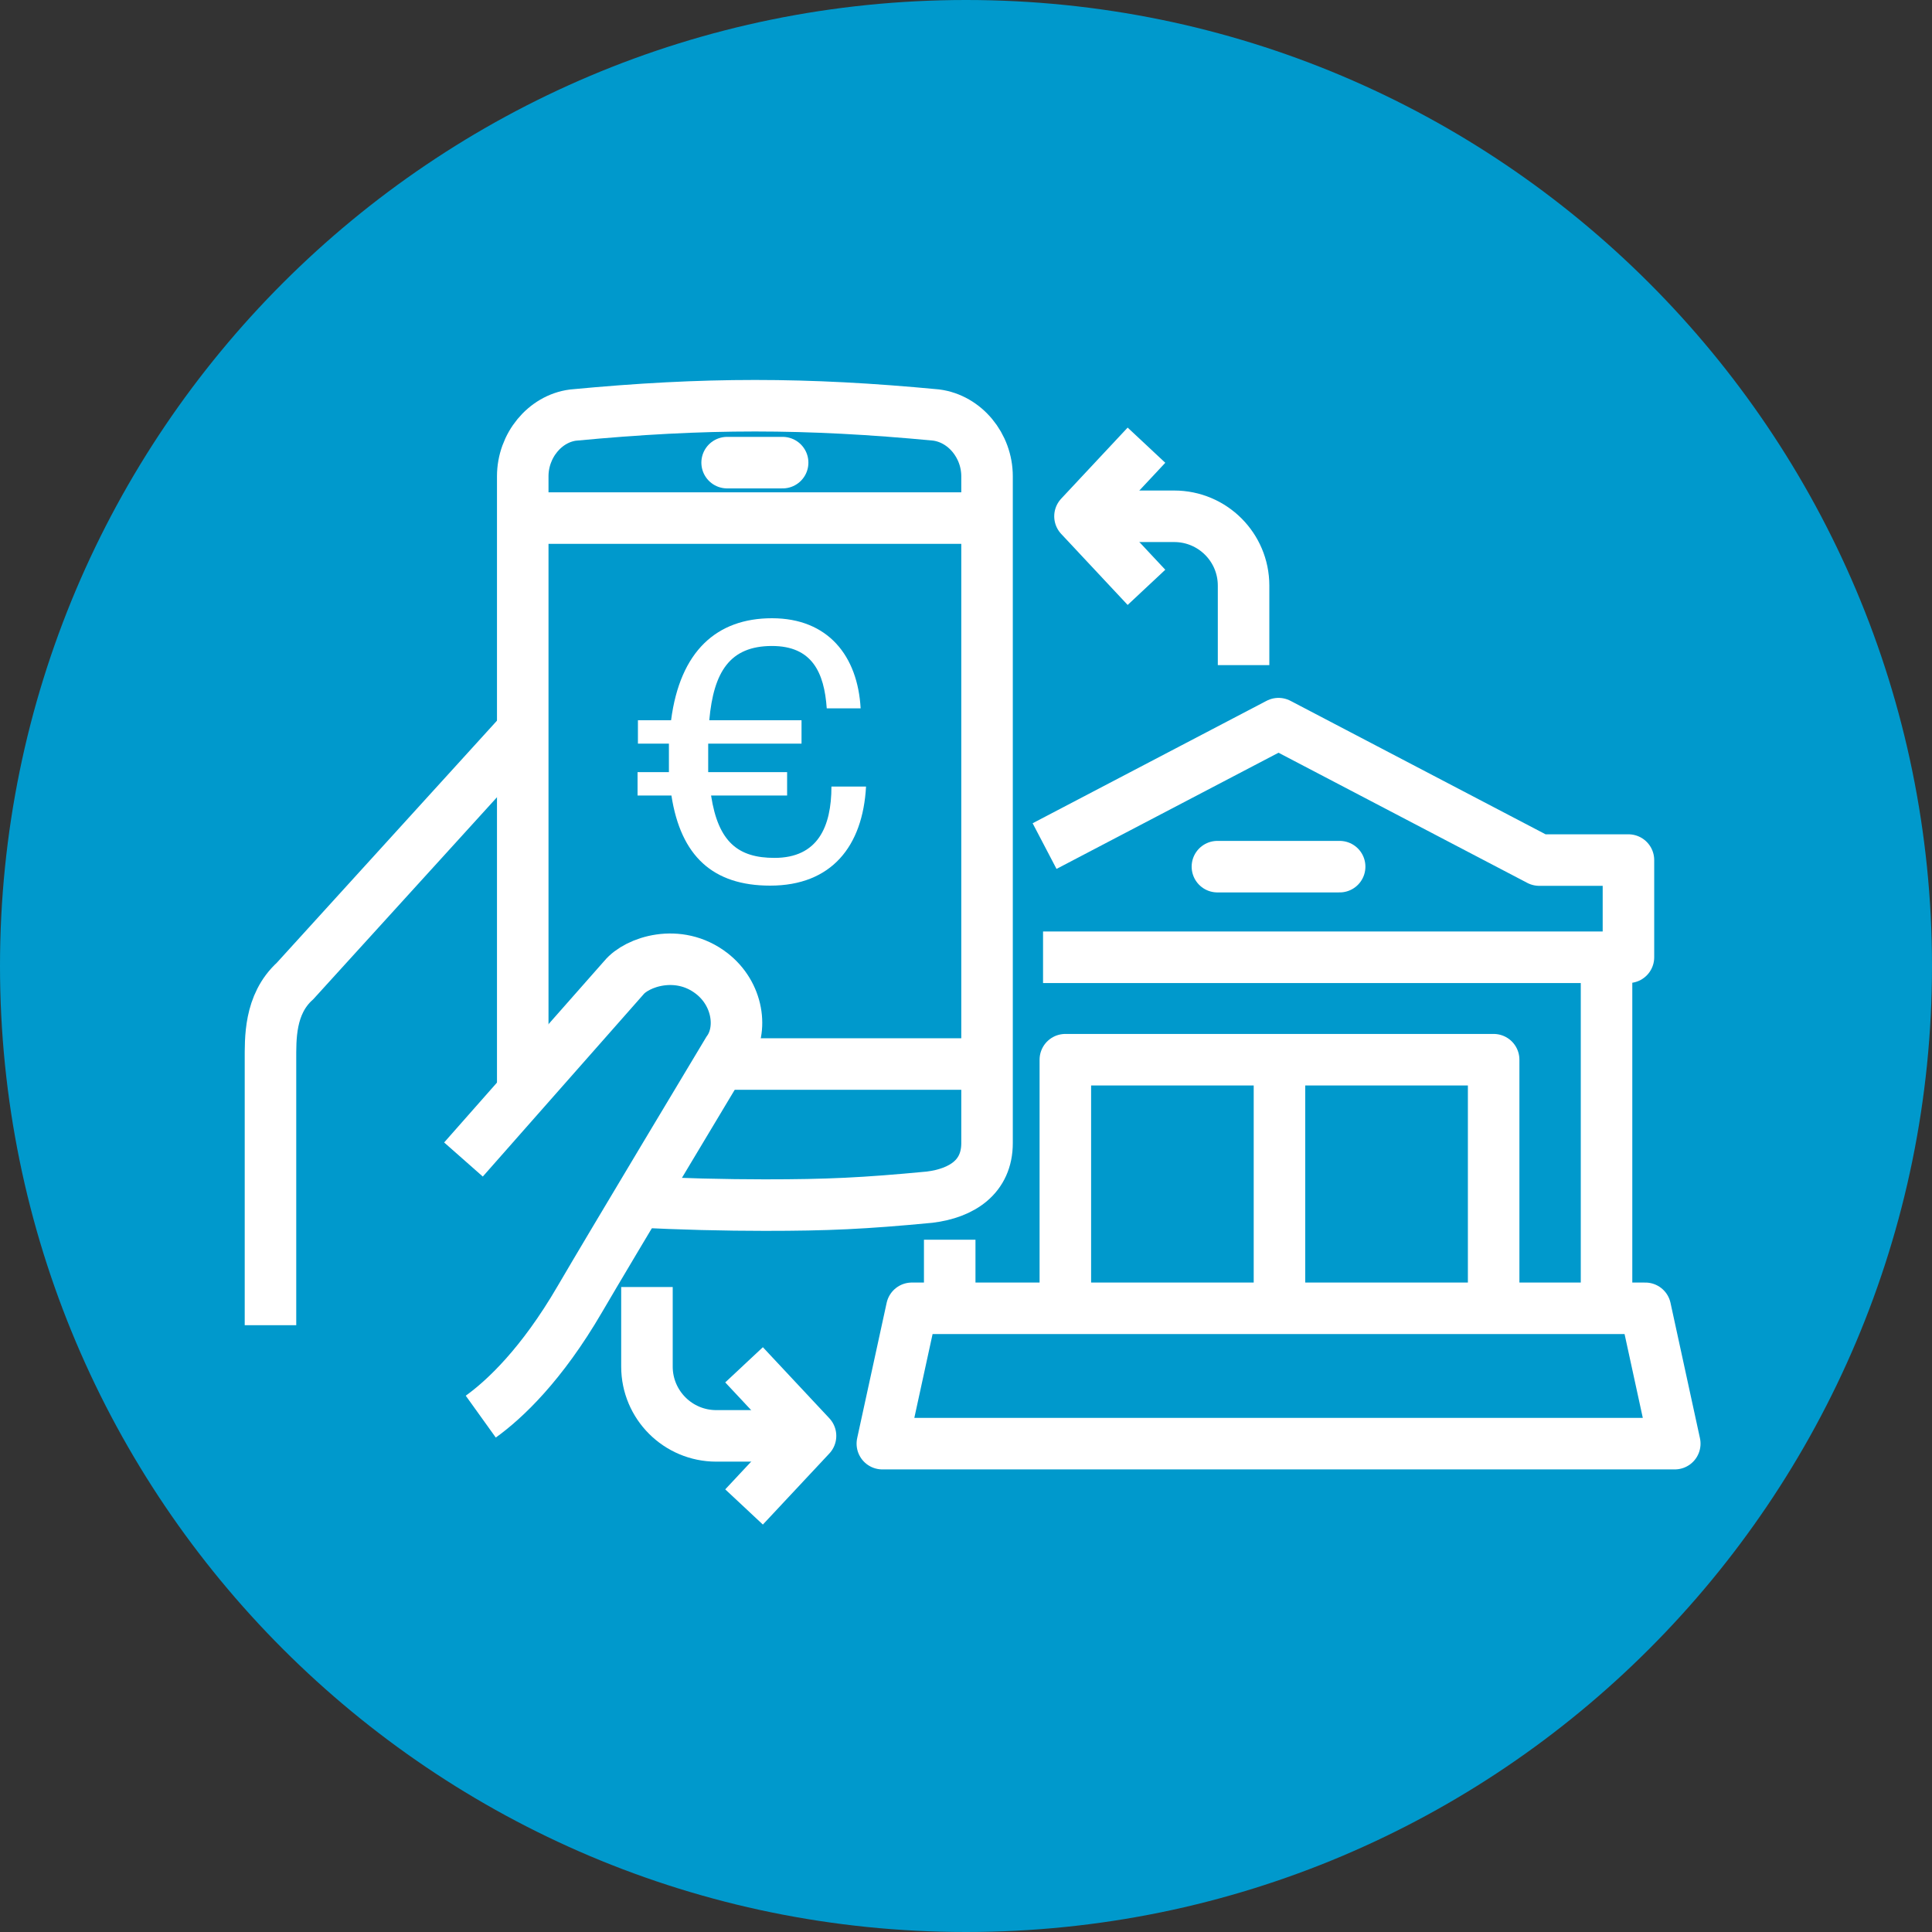
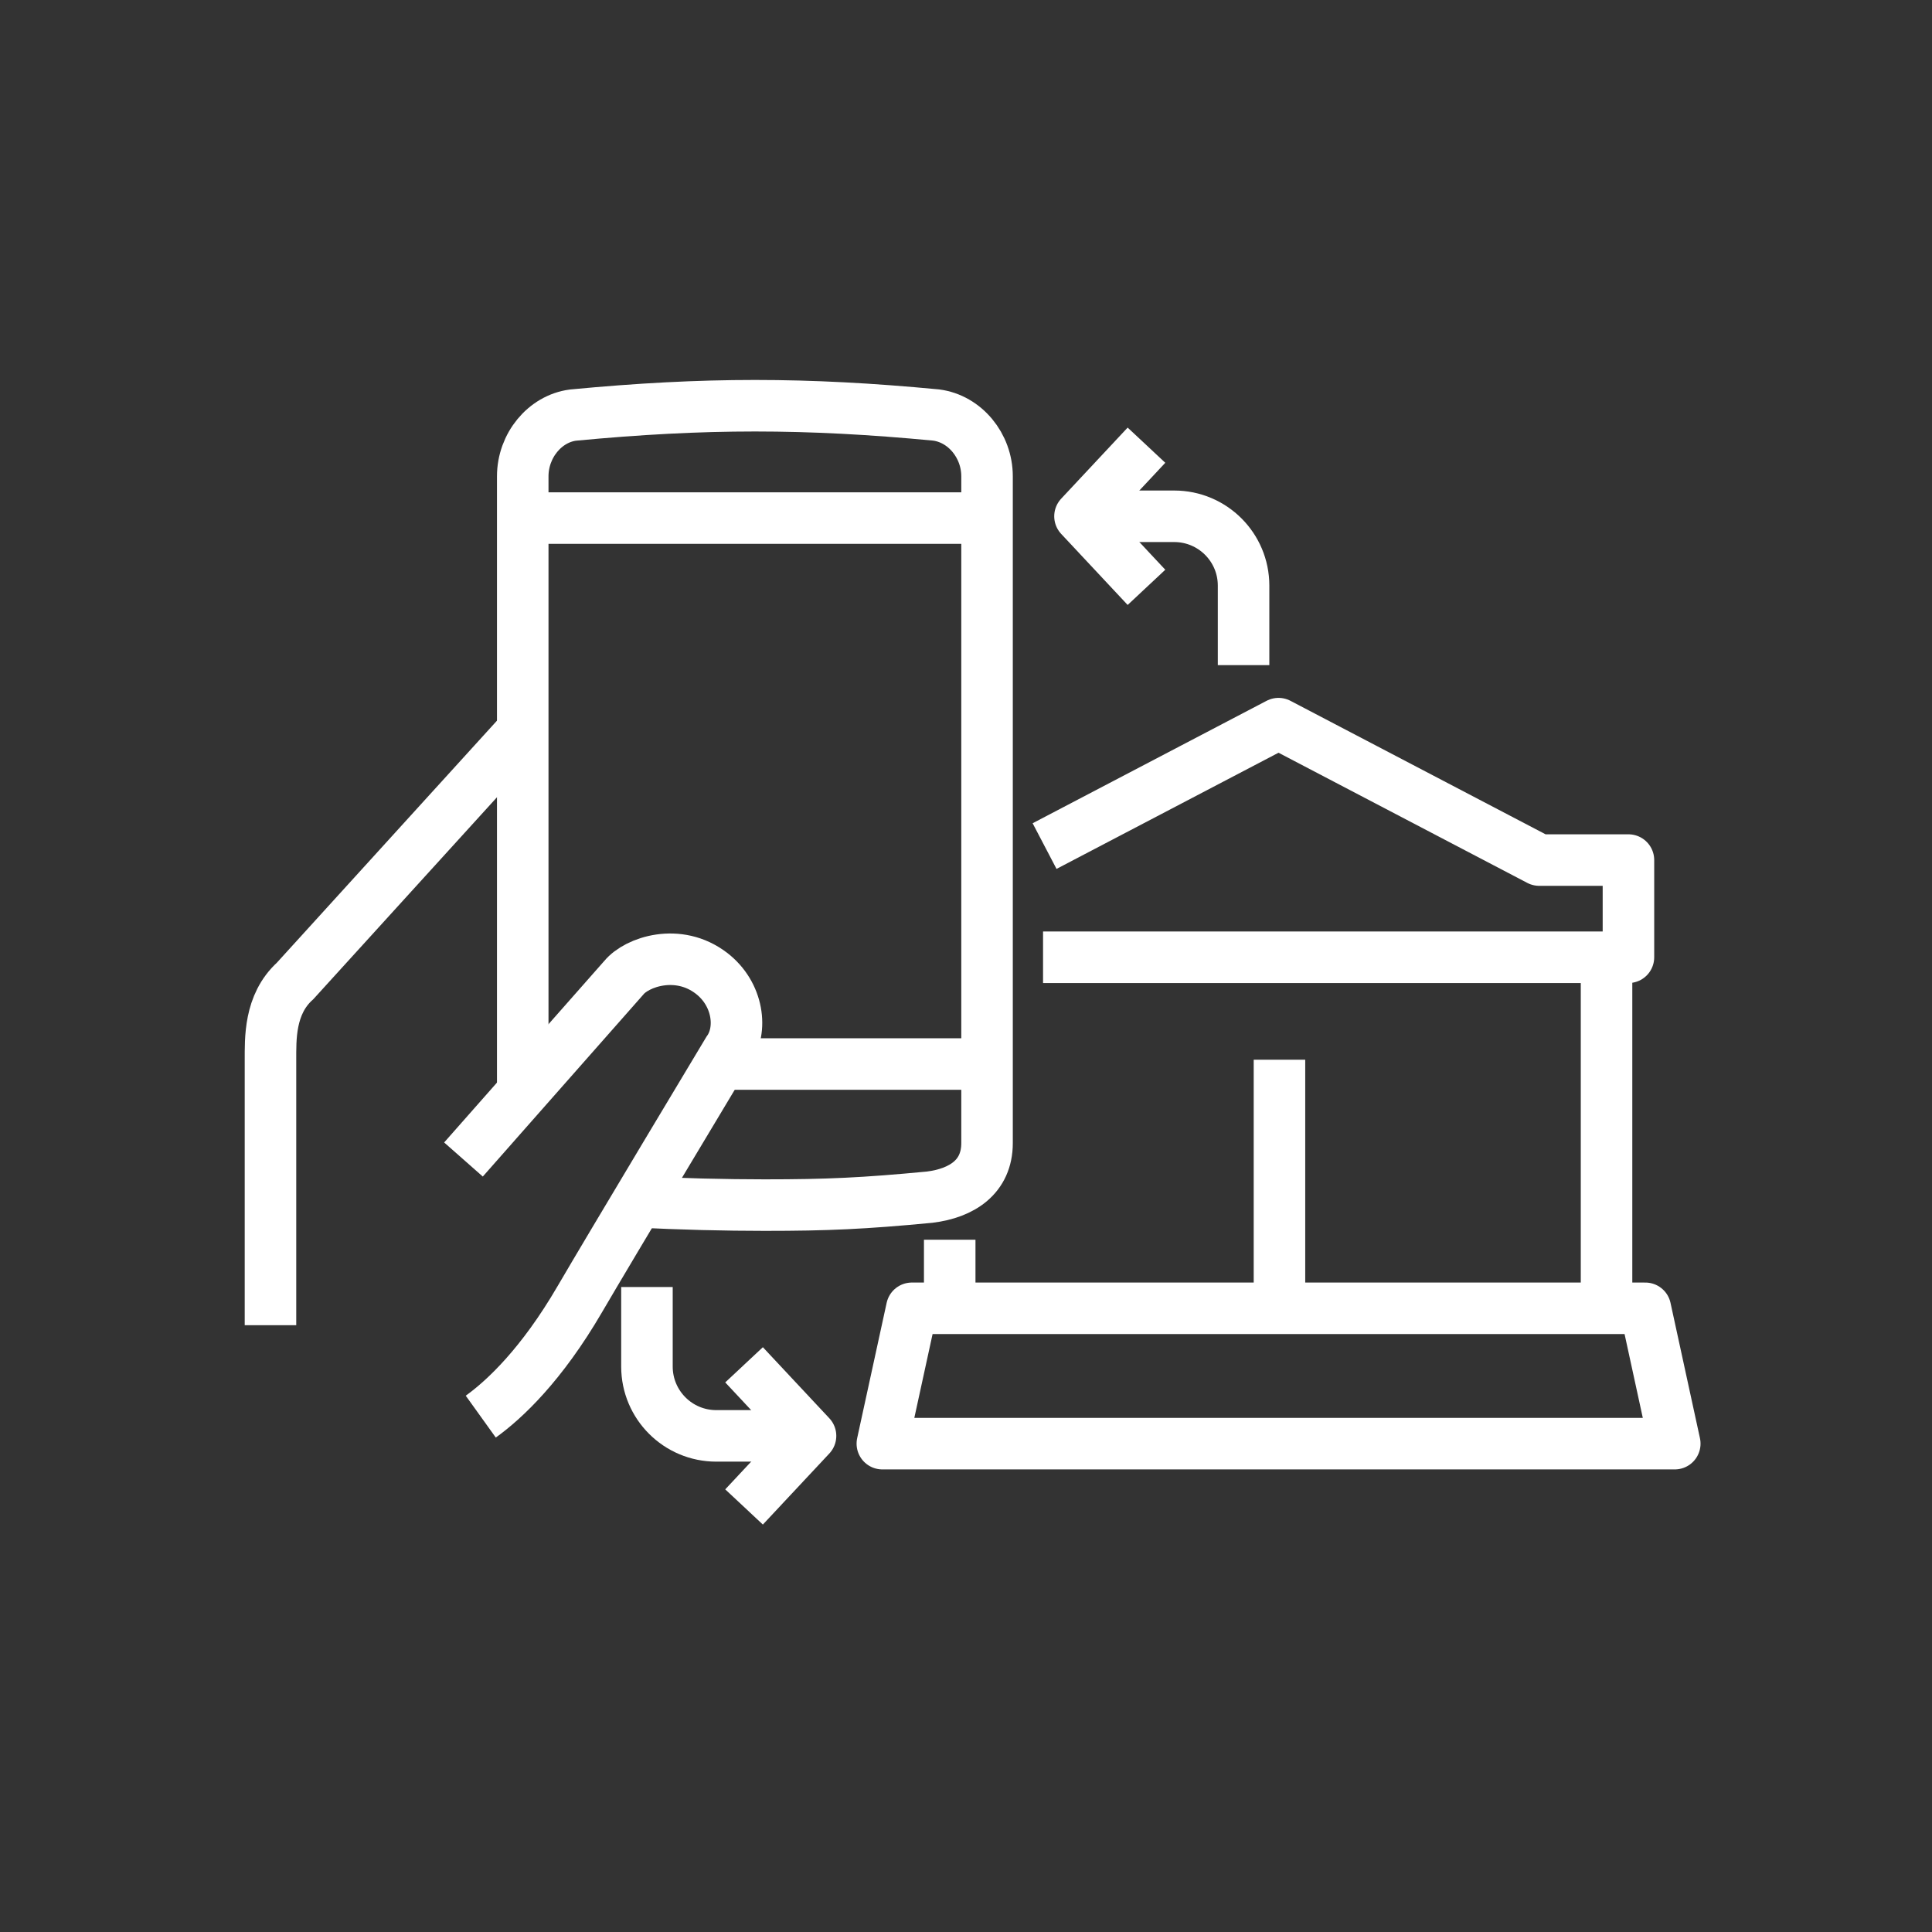
<svg xmlns="http://www.w3.org/2000/svg" width="100" height="100" viewBox="0 0 100 100" fill="none">
  <rect x="0" y="0" width="100" height="100" fill="#333333" stroke="none" />
-   <path fill-rule="evenodd" clip-rule="evenodd" d="M100 50C100 77.614 77.614 100 50 100C22.386 100 0 77.614 0 50C0 22.386 22.386 0 50 0C77.614 0 100 22.386 100 50Z" fill="#0099CC" />
  <path d="M23.989 60.016L32.288 50.609C32.962 49.785 35.106 49.058 36.823 50.375C38.215 51.443 38.464 53.315 37.682 54.392C37.682 54.392 31.514 64.663 30.009 67.248C28.04 70.629 26.127 72.432 24.884 73.324" stroke="white" stroke-width="2.667" stroke-miterlimit="10" />
  <path d="M27.057 37.817L15.275 50.773C13.928 51.992 14.004 53.809 14 54.872V68.591" stroke="white" stroke-width="2.667" stroke-miterlimit="10" />
-   <path d="M37.636 23.946H40.509" stroke="white" stroke-width="2.667" stroke-miterlimit="10" stroke-linecap="round" />
  <path d="M37.273 55.074H50.96" stroke="white" stroke-width="2.667" stroke-miterlimit="10" />
  <path d="M27.057 26.816H51.089" stroke="white" stroke-width="2.667" stroke-miterlimit="10" />
  <path d="M33.092 62.204C35.074 62.319 37.608 62.376 39.575 62.376C42.841 62.376 44.705 62.29 48.121 61.965C49.786 61.757 51.089 60.919 51.089 59.167V24.653C51.089 23.064 49.944 21.675 48.453 21.481C45.071 21.16 42.081 21 39.079 21C36.084 21 33.08 21.16 29.66 21.485C28.201 21.675 27.057 23.064 27.057 24.653V56.638" stroke="white" stroke-width="2.667" stroke-miterlimit="10" />
  <path d="M41.953 74.321H37.075C35.091 74.321 33.486 72.714 33.486 70.733V66.616" stroke="white" stroke-width="2.667" stroke-miterlimit="10" />
  <path d="M38.512 70.642L41.953 74.321L38.512 78" stroke="white" stroke-width="2.667" stroke-miterlimit="10" stroke-linejoin="round" />
  <path d="M55.9 26.723H60.776C62.76 26.723 64.367 28.328 64.367 30.311V34.428" stroke="white" stroke-width="2.667" stroke-miterlimit="10" />
  <path d="M59.341 30.401L55.9 26.723L59.341 23.043" stroke="white" stroke-width="2.667" stroke-miterlimit="10" stroke-linejoin="round" />
  <path d="M85.162 67.718H47.196L45.67 74.723H86.686L85.162 67.718Z" stroke="white" stroke-width="2.667" stroke-miterlimit="10" stroke-linejoin="round" />
  <path d="M49.157 67.718V64.169" stroke="white" stroke-width="2.667" stroke-miterlimit="10" stroke-linejoin="round" />
  <path d="M83.154 67.718V49.548" stroke="white" stroke-width="2.667" stroke-miterlimit="10" stroke-linejoin="round" />
  <path d="M53.988 49.548H84.288V44.517H79.671L66.176 37.456L54.067 43.793" stroke="white" stroke-width="2.667" stroke-miterlimit="10" stroke-linejoin="round" />
-   <path d="M55.142 67.718V54.85H77.311V67.718" stroke="white" stroke-width="2.667" stroke-miterlimit="10" stroke-linejoin="round" />
  <path d="M66.225 54.85V67.718" stroke="white" stroke-width="2.667" stroke-miterlimit="10" stroke-linejoin="round" />
-   <path d="M63.013 44.858H69.34" stroke="white" stroke-width="2.667" stroke-miterlimit="10" stroke-linecap="round" stroke-linejoin="round" />
-   <path d="M33.019 38.491V37.279H34.735C35.201 33.697 37.103 32 39.957 32C42.867 32 44.397 33.959 44.546 36.663H42.792C42.662 34.798 42.028 33.436 39.957 33.436C37.775 33.436 36.936 34.779 36.712 37.279H41.487V38.491H36.656V38.752V39.965H40.741V41.177H36.805C37.178 43.602 38.223 44.404 40.088 44.404C42.326 44.404 43.035 42.8 43.035 40.711H44.826C44.658 43.807 43.035 45.84 39.864 45.84C36.898 45.84 35.238 44.31 34.753 41.177H33V39.965H34.623V39.088V38.491H33.019Z" fill="white" />
</svg>